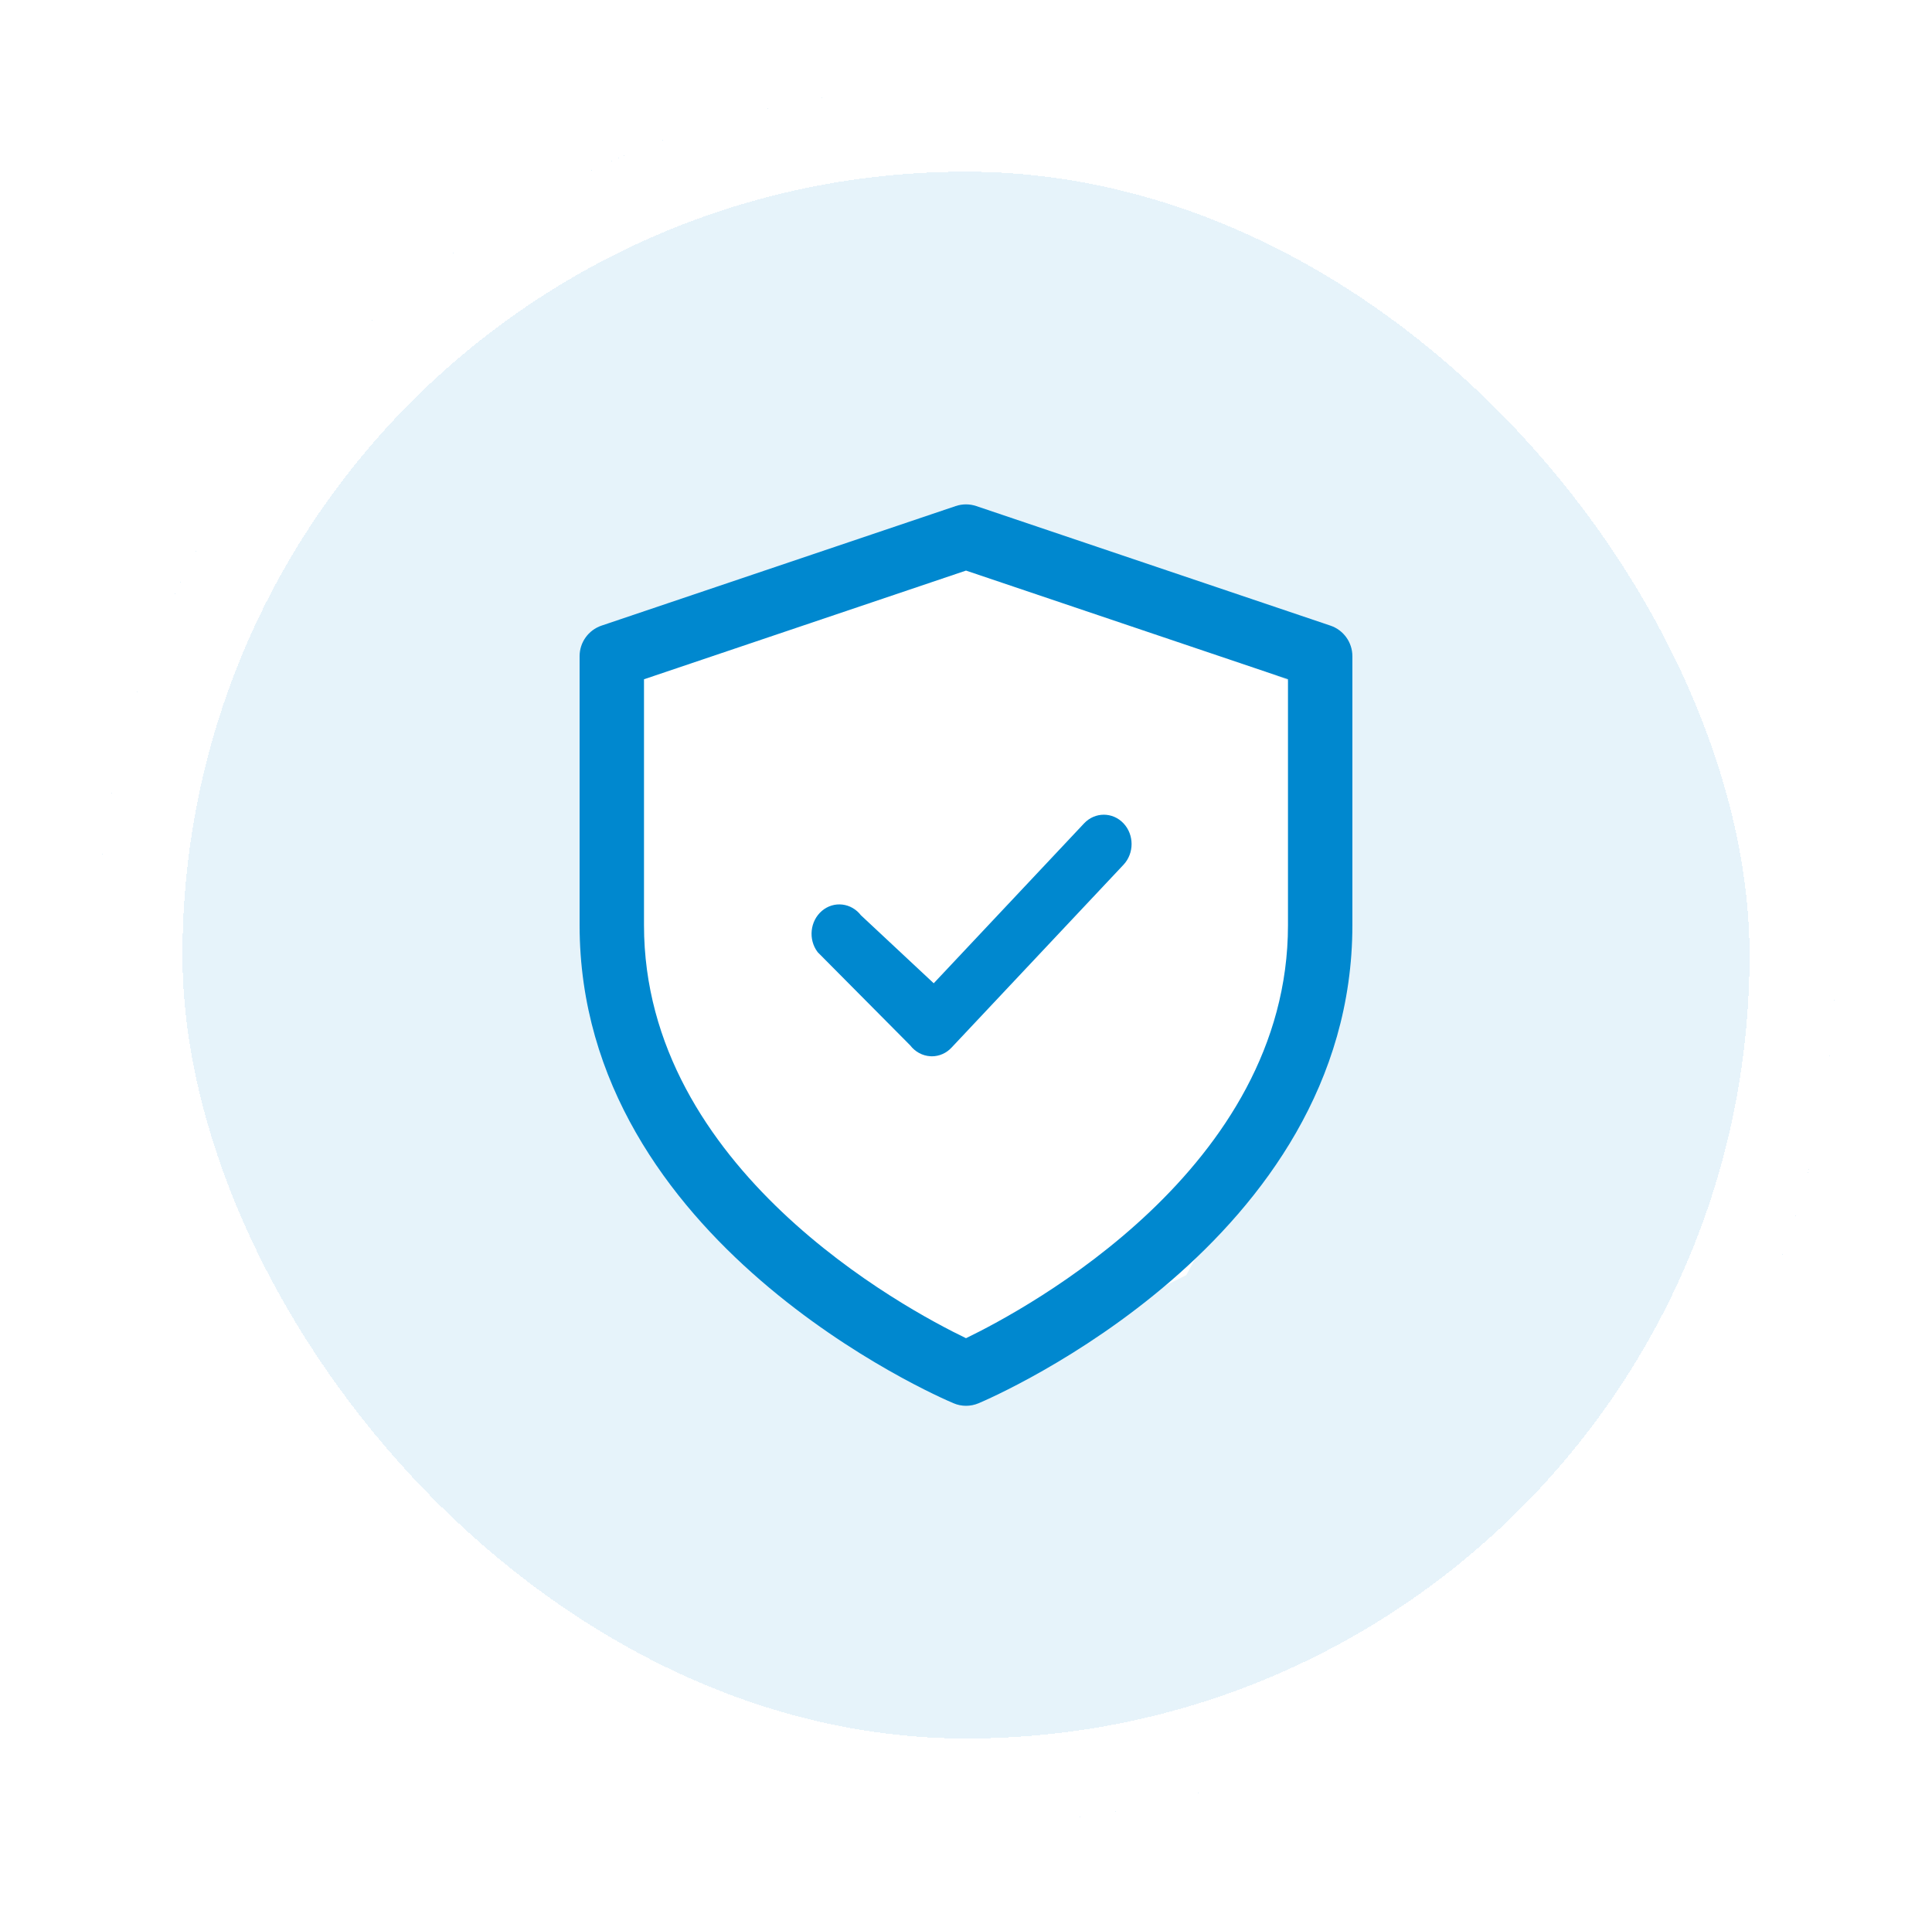
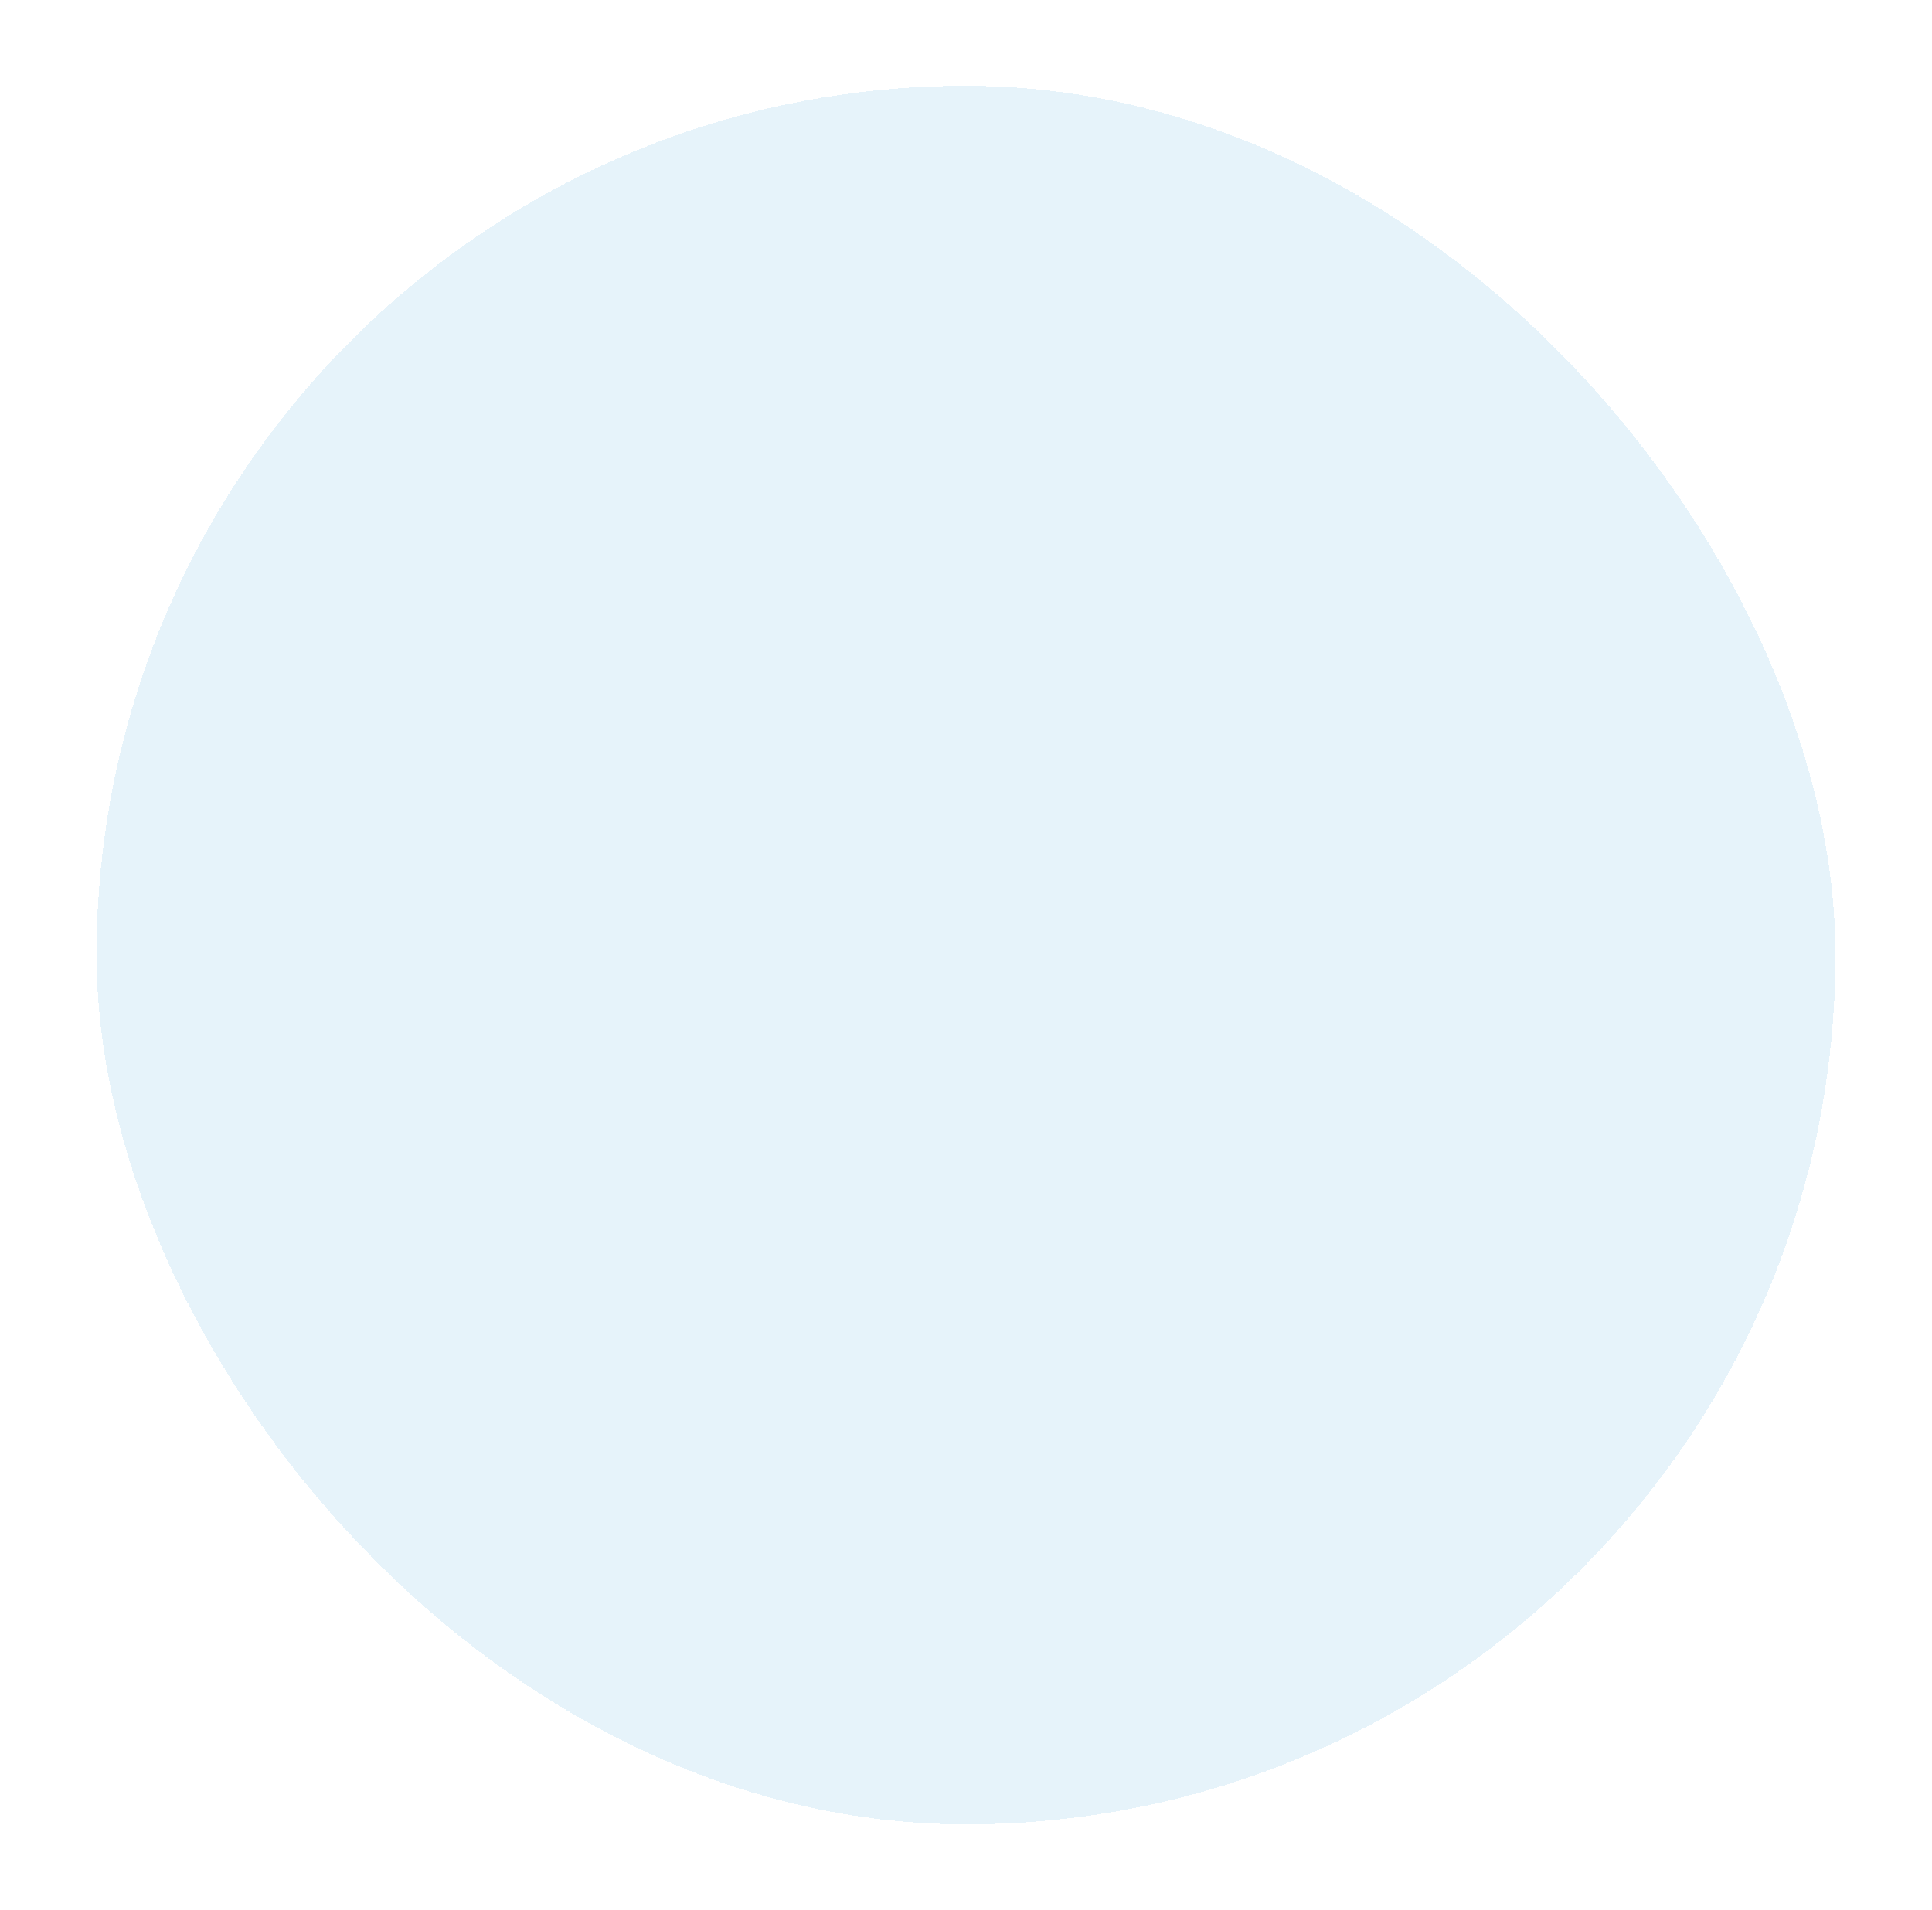
<svg xmlns="http://www.w3.org/2000/svg" width="90" height="89" viewBox="0 0 90 89" fill="none">
  <g filter="url(#filter0_d_604_15566)">
    <rect x="4.5" y="2" width="81" height="81" rx="40.5" fill="#0088CF" fill-opacity="0.1" shape-rendering="crispEdges" />
-     <rect x="6.5" y="4" width="77" height="77" rx="38.5" stroke="white" stroke-width="4" shape-rendering="crispEdges" />
-     <path d="M29.887 28.535L46.512 24.16L61.387 30.285V46.035L55.262 57.41L44.762 62.66L33.387 53.91L29.012 46.035L29.887 28.535Z" fill="white" />
-     <path d="M45 63.5C44.802 63.5 44.604 63.461 44.418 63.38C43.704 63.083 27 55.862 27 41.108V28.572C27 27.93 27.411 27.357 28.02 27.15L44.52 21.579C44.832 21.474 45.168 21.474 45.48 21.579L61.979 27.15C62.588 27.357 62.999 27.93 62.999 28.572V41.108C62.999 55.862 46.296 63.083 45.582 63.383C45.396 63.461 45.198 63.5 45 63.5ZM30 29.649V41.108C30 52.463 42.165 58.982 45 60.35C47.832 58.979 59.999 52.436 59.999 41.108V29.649L45 24.585L30 29.649Z" fill="#0088CF" />
-     <path d="M43.409 47.066C43.388 47.066 43.365 47.066 43.345 47.063C43.02 47.044 42.718 46.878 42.514 46.608L38.205 42.267C37.811 41.741 37.892 40.977 38.384 40.555C38.878 40.134 39.597 40.222 39.993 40.745L43.503 44.025L50.611 36.465C51.057 35.991 51.783 35.991 52.229 36.465C52.675 36.94 52.675 37.712 52.229 38.187L44.217 46.708C44.004 46.939 43.711 47.066 43.409 47.066Z" fill="#0088CF" stroke="#0088CF" stroke-width="0.3" />
  </g>
  <defs>
    <filter id="filter0_d_604_15566" x="0.5" y="0" width="89" height="89" filterUnits="userSpaceOnUse" color-interpolation-filters="sRGB">
      <feFlood flood-opacity="0" result="BackgroundImageFix" />
      <feColorMatrix in="SourceAlpha" type="matrix" values="0 0 0 0 0 0 0 0 0 0 0 0 0 0 0 0 0 0 127 0" result="hardAlpha" />
      <feOffset dy="2" />
      <feGaussianBlur stdDeviation="2" />
      <feComposite in2="hardAlpha" operator="out" />
      <feColorMatrix type="matrix" values="0 0 0 0 0 0 0 0 0 0 0 0 0 0 0 0 0 0 0.18 0" />
      <feBlend mode="normal" in2="BackgroundImageFix" result="effect1_dropShadow_604_15566" />
      <feBlend mode="normal" in="SourceGraphic" in2="effect1_dropShadow_604_15566" result="shape" />
    </filter>
  </defs>
</svg>